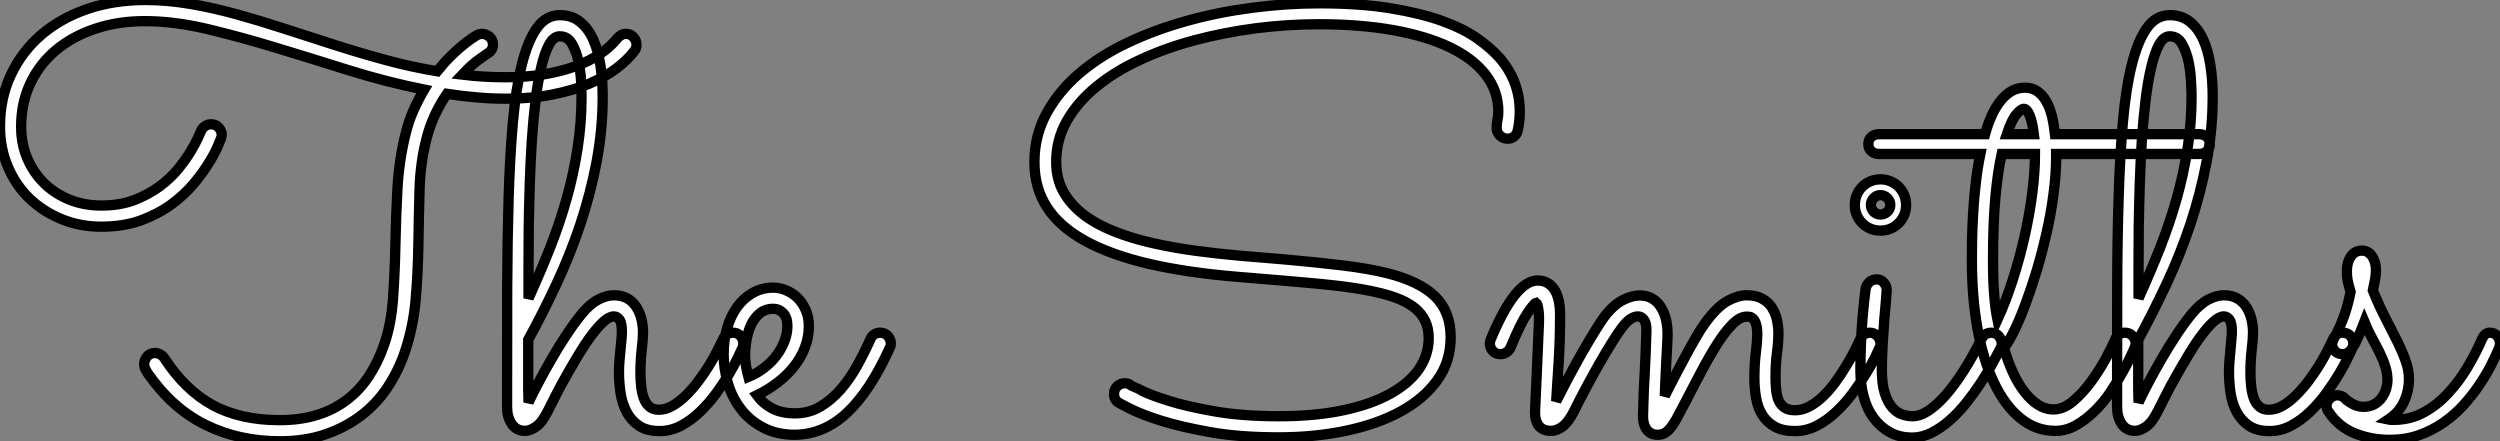
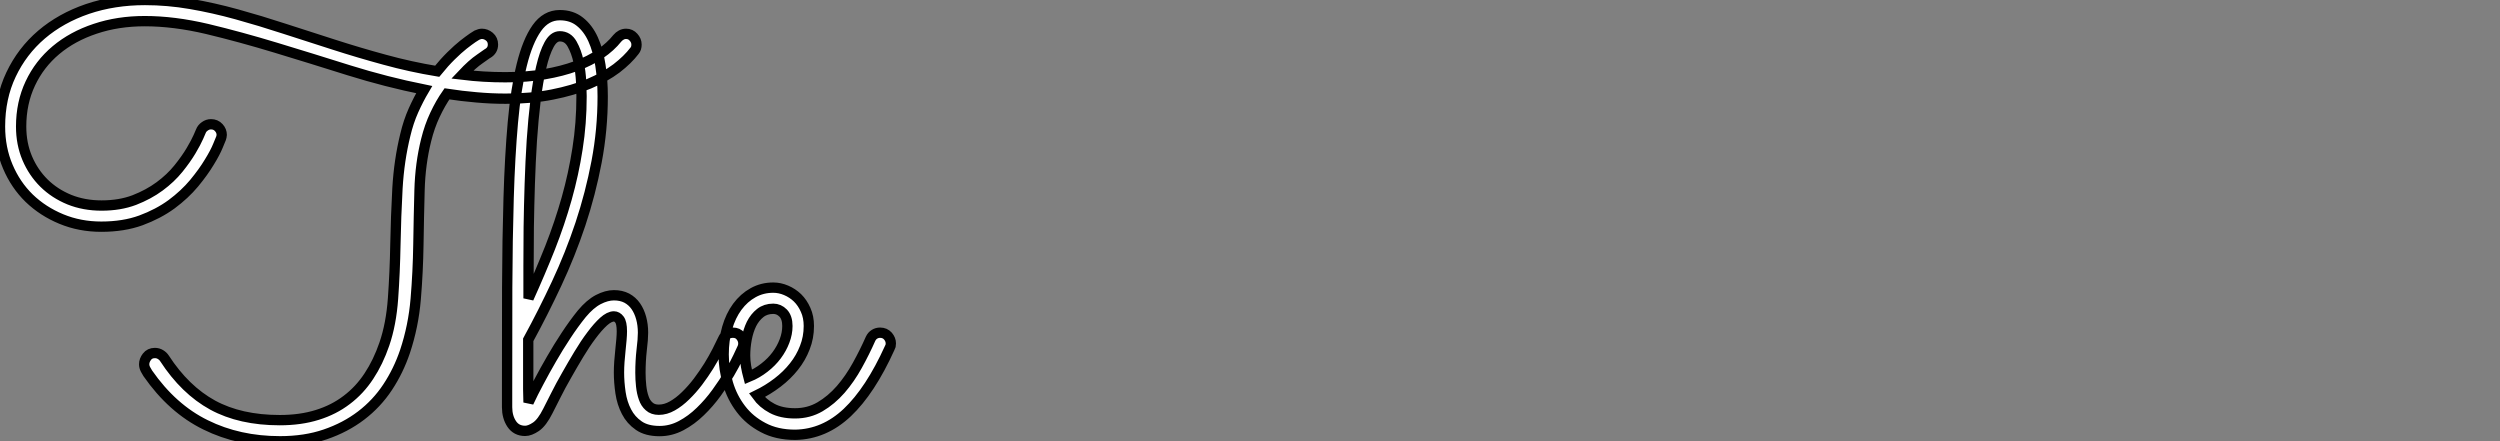
<svg xmlns="http://www.w3.org/2000/svg" viewBox="0.996 -1.84 242.414 42.79">
  <rect x="0.996" y="-1.84" width="242.414" height="42.79" fill="#808080" stroke="none" />
  <path d="M47.82-38.06L47.82-38.06Q48.21-38.06 48.55-37.78Q48.89-37.49 48.89-37.02L48.89-37.02Q48.89-36.45 48.37-36.15L48.37-36.15Q48.34-36.12 47.62-35.63Q46.89-35.14 45.91-34.10L45.91-34.10Q47.96-33.85 50.09-33.85L50.09-33.85Q52.17-33.85 53.88-34.14Q55.59-34.43 56.94-34.93Q58.30-35.44 59.29-36.12Q60.29-36.80 60.95-37.63L60.95-37.63Q61.11-37.82 61.33-37.94Q61.55-38.06 61.80-38.06L61.80-38.06Q62.23-38.06 62.52-37.73Q62.81-37.41 62.81-37.02L62.81-37.02Q62.81-36.64 62.62-36.42L62.62-36.42Q61.96-35.55 60.87-34.71Q59.77-33.88 58.21-33.22Q56.66-32.57 54.63-32.17Q52.61-31.77 50.12-31.77L50.12-31.77Q48.70-31.77 47.28-31.90Q45.86-32.02 44.43-32.24L44.43-32.24Q43.80-31.34 43.27-30.21Q42.74-29.09 42.41-27.75L42.41-27.75Q41.84-25.46 41.77-22.89Q41.70-20.32 41.66-17.65Q41.62-14.98 41.40-12.35Q41.18-9.71 40.36-7.25L40.36-7.25Q39.73-5.39 38.68-3.80Q37.63-2.21 36.11-1.05Q34.59 0.11 32.63 0.78Q30.68 1.45 28.25 1.45L28.25 1.45Q24.25 1.45 21.03-0.14Q17.80-1.72 15.42-5.14L15.42-5.14Q15.34-5.28 15.20-5.52Q15.07-5.77 15.07-6.02L15.07-6.02Q15.07-6.40 15.34-6.75Q15.61-7.11 16.11-7.11L16.11-7.11Q16.41-7.11 16.65-6.96Q16.90-6.81 17.04-6.59L17.04-6.59Q19.03-3.53 21.71-2.06Q24.39-0.60 28.22-0.60L28.22-0.60Q30.24-0.60 31.86-1.11Q33.47-1.61 34.71-2.56Q35.96-3.50 36.86-4.87Q37.76-6.23 38.36-7.98L38.36-7.98Q39.02-9.90 39.20-12.40Q39.38-14.90 39.43-17.62Q39.48-20.34 39.63-23.08Q39.79-25.81 40.39-28.25L40.39-28.25Q40.69-29.53 41.18-30.63Q41.67-31.72 42.22-32.65L42.22-32.65Q38.55-33.39 34.93-34.52Q31.31-35.66 27.85-36.71Q24.39-37.76 21.18-38.53Q17.96-39.29 15.12-39.29L15.12-39.29Q12.52-39.29 10.32-38.55Q8.12-37.82 6.52-36.48Q4.92-35.14 4.03-33.25Q3.14-31.36 3.14-29.07L3.14-29.07Q3.14-27.40 3.73-26.00Q4.32-24.61 5.36-23.58Q6.40-22.56 7.82-21.98Q9.24-21.41 10.94-21.41L10.94-21.41Q12.71-21.41 14.11-21.94Q15.50-22.48 16.57-23.27Q17.64-24.06 18.39-24.99Q19.14-25.92 19.62-26.73Q20.10-27.54 20.33-28.07Q20.56-28.60 20.56-28.60L20.56-28.60Q20.67-28.90 20.95-29.09Q21.22-29.29 21.55-29.29L21.55-29.29Q22.01-29.29 22.30-28.97Q22.59-28.66 22.59-28.25L22.59-28.25Q22.59-28.16 22.57-28.10Q22.56-28.03 22.53-27.95L22.53-27.95Q22.50-27.89 22.23-27.22Q21.96-26.55 21.38-25.61Q20.81-24.66 19.91-23.57Q19.00-22.48 17.72-21.53Q16.43-20.59 14.75-19.97Q13.07-19.36 10.91-19.36L10.91-19.36Q8.83-19.36 7.04-20.10Q5.25-20.84 3.92-22.12Q2.60-23.41 1.85-25.18Q1.09-26.96 1.09-29.07L1.09-29.07Q1.09-31.86 2.16-34.11Q3.23-36.37 5.11-37.98Q7-39.59 9.57-40.47Q12.14-41.34 15.15-41.34L15.15-41.34Q17.34-41.34 19.55-40.96Q21.77-40.58 24.05-39.95Q26.33-39.32 28.68-38.55Q31.04-37.79 33.46-37.01Q35.88-36.23 38.38-35.55Q40.88-34.86 43.48-34.43L43.48-34.43Q44.16-35.27 44.83-35.93Q45.50-36.59 46.03-37.01Q46.57-37.43 46.92-37.67Q47.28-37.90 47.33-37.93L47.33-37.93Q47.61-38.06 47.82-38.06ZM52.31-3.61L52.34-2.32Q52.77-3.25 53.35-4.33Q53.92-5.41 54.58-6.55Q55.23-7.68 55.97-8.80Q56.71-9.93 57.50-10.91L57.50-10.91Q58.30-11.87 59.10-12.29Q59.91-12.71 60.62-12.71L60.62-12.71Q61.33-12.71 61.87-12.43Q62.40-12.14 62.74-11.65Q63.08-11.16 63.26-10.50Q63.44-9.84 63.44-9.08L63.44-9.08Q63.44-8.45 63.31-7.40Q63.19-6.34 63.19-5.20L63.19-5.20Q63.19-4.54 63.26-3.90Q63.33-3.25 63.51-2.75Q63.68-2.24 64.04-1.93Q64.39-1.61 64.97-1.61L64.97-1.61Q65.63-1.61 66.28-1.98Q66.94-2.35 67.57-2.97Q68.20-3.58 68.77-4.33Q69.34-5.09 69.81-5.84Q70.27-6.59 70.63-7.29Q70.98-7.98 71.20-8.45L71.20-8.45Q71.48-9.08 72.16-9.08L72.16-9.08Q72.63-9.08 72.90-8.75Q73.17-8.42 73.17-8.04L73.17-8.04Q73.17-7.82 73.09-7.63L73.09-7.63Q72.98-7.41 72.67-6.73Q72.35-6.04 71.82-5.14Q71.29-4.24 70.57-3.25Q69.86-2.27 69.00-1.44Q68.14-0.60 67.14-0.07Q66.14 0.46 65.05 0.46L65.05 0.46Q63.79 0.46 63.03-0.07Q62.26-0.60 61.84-1.42Q61.41-2.24 61.26-3.25Q61.11-4.27 61.11-5.22L61.11-5.22Q61.11-5.71 61.15-6.28Q61.20-6.84 61.25-7.38Q61.30-7.93 61.35-8.41Q61.39-8.89 61.39-9.21L61.39-9.21Q61.39-10.06 61.15-10.36Q60.92-10.66 60.62-10.66L60.62-10.66Q60.18-10.66 59.62-10.16Q59.06-9.65 58.45-8.83Q57.83-8.01 57.22-6.99Q56.60-5.96 56.03-4.95Q55.45-3.94 54.99-3.02Q54.52-2.11 54.22-1.50L54.22-1.50Q53.65-0.36 53.06 0.04Q52.47 0.44 52.01 0.44L52.01 0.44Q51.16 0.44 50.71-0.23Q50.26-0.90 50.26-1.86L50.26-1.86L50.26-3.58Q50.26-8.75 50.27-13.44Q50.29-18.13 50.41-22.16Q50.53-26.20 50.82-29.46Q51.11-32.73 51.68-35.04Q52.25-37.35 53.14-38.61Q54.03-39.87 55.37-39.87L55.37-39.87Q56.52-39.87 57.31-39.24Q58.11-38.61 58.60-37.53Q59.09-36.45 59.31-35.01Q59.53-33.58 59.53-31.99L59.53-31.99Q59.53-28.77 58.94-25.66Q58.35-22.56 57.37-19.61Q56.38-16.65 55.07-13.85Q53.76-11.05 52.31-8.39L52.31-8.39Q52.31-7.90 52.31-7.22Q52.31-6.54 52.31-5.85Q52.31-5.17 52.31-4.57Q52.31-3.96 52.31-3.61L52.31-3.61ZM52.34-12.41L52.34-12.41Q53.48-14.93 54.43-17.32Q55.37-19.71 56.04-22.09Q56.71-24.47 57.09-26.92Q57.48-29.37 57.48-32.02L57.48-32.02Q57.48-32.46 57.44-33.41Q57.39-34.37 57.19-35.36Q56.98-36.34 56.56-37.08Q56.14-37.82 55.37-37.82L55.37-37.82Q54.77-37.82 54.33-37.01Q53.89-36.20 53.57-34.82Q53.24-33.44 53.02-31.61Q52.80-29.78 52.66-27.73Q52.53-25.68 52.46-23.52Q52.39-21.36 52.36-19.32Q52.34-17.28 52.34-15.50Q52.34-13.73 52.34-12.41ZM74.48-3.01L74.48-3.01Q75.06-2.21 75.96-1.74Q76.86-1.26 78.18-1.26L78.18-1.26Q79.52-1.26 80.61-1.90Q81.70-2.54 82.61-3.58Q83.51-4.62 84.22-5.91Q84.93-7.19 85.50-8.48L85.50-8.48Q85.64-8.78 85.89-8.93Q86.13-9.08 86.43-9.08L86.43-9.08Q86.90-9.08 87.19-8.75Q87.47-8.42 87.47-8.04L87.47-8.04Q87.47-7.90 87.45-7.81Q87.42-7.71 87.36-7.60L87.36-7.60Q85.48-3.45 83.25-1.34Q81.02 0.77 78.20 0.82L78.20 0.82Q76.40 0.82 75.09 0.12Q73.77-0.57 72.93-1.68Q72.08-2.79 71.67-4.18Q71.26-5.58 71.26-6.97L71.26-6.97Q71.26-8.37 71.60-9.54Q71.94-10.72 72.58-11.59Q73.23-12.47 74.12-12.96Q75.00-13.45 76.07-13.45L76.07-13.45Q76.70-13.45 77.31-13.19Q77.93-12.93 78.42-12.46Q78.91-11.98 79.21-11.29Q79.52-10.61 79.52-9.73L79.52-9.73Q79.52-8.61 79.13-7.63Q78.75-6.64 78.08-5.80Q77.41-4.95 76.48-4.24Q75.55-3.53 74.48-3.01ZM73.66-4.79L73.66-4.79Q74.51-5.14 75.21-5.69Q75.91-6.23 76.40-6.89Q76.89-7.55 77.16-8.27Q77.44-9.00 77.44-9.73L77.44-9.73Q77.44-10.55 77.03-10.98Q76.62-11.40 76.07-11.40L76.07-11.40Q75.33-11.40 74.81-10.99Q74.29-10.58 73.96-9.93Q73.64-9.27 73.49-8.46Q73.34-7.66 73.34-6.86L73.34-6.86Q73.34-6.37 73.43-5.82Q73.53-5.28 73.66-4.79Z" fill="white" stroke="black" transform="translate(0 0) scale(1 1) translate(-0.094 39.5)" />
-   <path d="M49.60-28.71L49.60-28.71Q49.52-28.33 49.25-28.11Q48.97-27.89 48.64-27.89L48.64-27.89Q48.15-27.89 47.85-28.21Q47.55-28.52 47.55-28.93L47.55-28.93Q47.55-29.34 47.63-29.74Q47.71-30.13 47.71-30.52L47.71-30.52Q47.71-32.51 46.48-34.10Q45.25-35.68 43.00-36.76Q40.74-37.84 37.52-38.42Q34.29-38.99 30.32-38.99L30.32-38.99Q27.29-38.99 24.21-38.60Q21.14-38.20 18.31-37.45Q15.48-36.70 13.02-35.56Q10.55-34.43 8.74-32.94Q6.92-31.45 5.88-29.63Q4.84-27.81 4.84-25.65L4.84-25.65Q4.84-23.98 5.56-22.71Q6.29-21.44 7.55-20.49Q8.80-19.55 10.51-18.88Q12.22-18.21 14.22-17.76Q16.21-17.31 18.38-17.02Q20.54-16.73 22.72-16.54L22.72-16.54L26.93-16.19Q30.08-15.91 32.57-15.61Q35.05-15.31 36.94-14.85L36.94-14.85Q40.09-14.05 41.59-12.58Q43.09-11.10 43.09-8.64L43.09-8.64Q43.09-6.26 41.78-4.46Q40.47-2.65 38.20-1.42Q35.93-0.19 32.89 0.44Q29.86 1.07 26.39 1.07L26.39 1.07Q22.61 1.07 19.76 0.56Q16.90 0.05 14.97-0.56Q13.04-1.18 12.03-1.70Q11.02-2.21 10.94-2.27L10.94-2.27Q10.45-2.54 10.45-3.14L10.45-3.14Q10.45-3.61 10.77-3.90Q11.10-4.18 11.48-4.18L11.48-4.18Q11.79-4.18 12.03-4.02L12.03-4.02Q12.06-4.02 12.97-3.54Q13.89-3.06 15.71-2.49Q17.53-1.91 20.21-1.45Q22.89-0.98 26.44-0.98L26.44-0.98Q29.97-0.98 32.68-1.56Q35.38-2.13 37.23-3.16Q39.07-4.18 40.02-5.56Q40.96-6.95 40.96-8.56L40.96-8.56Q40.96-9.52 40.62-10.21Q40.28-10.91 39.68-11.42Q39.07-11.92 38.24-12.28Q37.41-12.63 36.42-12.88L36.42-12.88Q35.38-13.15 34.19-13.34Q33.00-13.54 31.75-13.67Q30.49-13.81 29.22-13.92Q27.95-14.03 26.71-14.14L26.71-14.14L22.50-14.49Q17.53-14.90 13.82-15.76Q10.12-16.63 7.66-17.98Q5.20-19.33 3.96-21.22Q2.73-23.11 2.73-25.62L2.73-25.62Q2.73-28.19 3.90-30.34Q5.06-32.48 7.07-34.21Q9.08-35.93 11.77-37.20Q14.46-38.47 17.53-39.32Q20.59-40.17 23.87-40.59Q27.15-41.02 30.32-41.02L30.32-41.02Q34.29-41.02 37.23-40.54Q40.17-40.06 42.26-39.31Q44.35-38.55 45.69-37.60Q47.03-36.64 47.85-35.71L47.85-35.71Q49.79-33.44 49.79-30.54L49.79-30.54Q49.79-29.59 49.60-28.71ZM53.32-2.43L53.32-2.43Q53.73-3.25 54.37-4.47Q55.02-5.69 55.71-6.92Q56.41-8.15 57.08-9.24Q57.75-10.34 58.21-10.91L58.21-10.91Q59.01-11.87 59.86-12.28Q60.70-12.69 61.41-12.69L61.41-12.69Q62.13-12.69 62.63-12.39Q63.14-12.09 63.46-11.58Q63.79-11.07 63.96-10.40Q64.12-9.73 64.12-8.97L64.12-8.97Q64.12-8.53 64.08-7.82Q64.04-7.11 64.00-6.29Q63.96-5.47 63.92-4.59Q63.88-3.72 63.85-2.95L63.85-2.95Q64.26-3.77 64.78-4.77Q65.30-5.77 65.83-6.75Q66.36-7.74 66.86-8.60Q67.35-9.46 67.76-10.01L67.76-10.01Q68.93-11.62 69.96-12.17Q70.98-12.71 71.78-12.71L71.78-12.71Q72.71-12.71 73.31-12.37Q73.91-12.03 74.25-11.50Q74.59-10.96 74.73-10.31Q74.87-9.65 74.87-9.05L74.87-9.05Q74.87-8.12 74.73-7.11Q74.59-6.10 74.59-4.70L74.59-4.70Q74.59-4.13 74.65-3.55Q74.70-2.98 74.88-2.54Q75.06-2.11 75.44-1.83Q75.82-1.56 76.48-1.56L76.48-1.56Q77.19-1.56 77.88-1.93Q78.56-2.30 79.19-2.90Q79.82-3.50 80.38-4.27Q80.94-5.03 81.40-5.80Q81.87-6.56 82.22-7.26Q82.58-7.96 82.80-8.45L82.80-8.45Q82.93-8.75 83.18-8.91Q83.43-9.08 83.73-9.08L83.73-9.08Q84.19-9.08 84.48-8.74Q84.77-8.39 84.77-8.01L84.77-8.01Q84.77-7.82 84.68-7.63L84.68-7.63Q84.57-7.41 84.25-6.71Q83.92-6.02 83.37-5.13Q82.82-4.24 82.10-3.25Q81.38-2.27 80.50-1.44Q79.63-0.60 78.61-0.07Q77.60 0.46 76.48 0.46L76.48 0.46Q75.28 0.46 74.53 0.04Q73.77-0.38 73.32-1.09Q72.87-1.80 72.71-2.73Q72.54-3.66 72.54-4.68L72.54-4.68Q72.54-6.02 72.68-7.15Q72.82-8.29 72.82-8.91L72.82-8.91Q72.82-9.60 72.69-9.95Q72.57-10.31 72.39-10.46Q72.21-10.61 72.05-10.62Q71.89-10.64 71.80-10.64L71.80-10.64Q71.15-10.64 70.42-9.91Q69.70-9.19 68.93-7.98Q68.17-6.78 67.36-5.25Q66.55-3.72 65.73-2.13L65.73-2.13Q65.27-1.26 64.96-0.68Q64.64-0.11 64.35 0.22Q64.07 0.55 63.79 0.68Q63.52 0.82 63.19 0.82L63.19 0.82Q62.48 0.82 62.11 0.33Q61.74-0.16 61.74-0.96L61.74-0.96Q61.74-1.37 61.77-2.05Q61.80-2.73 61.82-3.55Q61.85-4.38 61.91-5.25Q61.96-6.13 61.99-6.93Q62.02-7.74 62.04-8.37Q62.07-9.00 62.07-9.32L62.07-9.32Q62.07-10.04 61.82-10.35Q61.58-10.66 61.25-10.66L61.25-10.66Q60.95-10.66 60.58-10.45Q60.21-10.23 59.72-9.60L59.72-9.60Q59.34-9.11 58.75-8.16Q58.16-7.22 57.50-6.07Q56.85-4.92 56.21-3.72Q55.56-2.52 55.10-1.56L55.10-1.56Q54.52-0.41 53.95 0.01Q53.38 0.44 52.83 0.44L52.83 0.44Q52.04 0.44 51.65-0.04Q51.27-0.52 51.27-1.31L51.27-1.31Q51.27-1.39 51.31-2.30Q51.35-3.20 51.41-4.50Q51.46-5.80 51.53-7.27Q51.60-8.75 51.65-10.04L51.65-10.04Q51.68-10.72 51.60-11.29Q51.52-11.87 51.38-11.98L51.38-11.98Q51.16-11.92 50.52-10.96Q49.88-10.01 48.89-7.63L48.89-7.63Q48.75-7.33 48.48-7.16Q48.21-7 47.91-7L47.91-7Q47.44-7 47.17-7.31Q46.89-7.63 46.89-8.04L46.89-8.04Q46.89-8.23 46.98-8.45L46.98-8.45Q48.21-11.38 49.33-12.76Q50.45-14.14 51.52-14.14L51.52-14.14Q52.14-14.14 52.57-13.85Q52.99-13.56 53.24-13.11Q53.48-12.66 53.59-12.09Q53.70-11.51 53.70-10.96L53.70-10.96Q53.70-8.53 53.58-6.51Q53.46-4.48 53.32-2.43ZM87.25-21.46L87.25-21.46Q87.25-20.43 86.53-19.70Q85.80-18.98 84.77-18.98L84.77-18.98Q83.73-18.98 83.00-19.70Q82.28-20.43 82.28-21.46L82.28-21.46Q82.28-21.98 82.47-22.44Q82.66-22.89 83.00-23.23Q83.34-23.57 83.79-23.76Q84.25-23.95 84.77-23.95L84.77-23.95Q85.29-23.95 85.74-23.76Q86.19-23.57 86.53-23.23Q86.87-22.89 87.06-22.44Q87.25-21.98 87.25-21.46ZM82.82-5.44L82.82-5.44Q82.82-9.38 83.32-13.29L83.32-13.29Q83.37-13.67 83.66-13.96Q83.95-14.25 84.41-14.25L84.41-14.25Q84.82-14.25 85.09-13.93Q85.37-13.62 85.37-13.21L85.37-13.21Q85.37-13.04 85.30-12.22Q85.23-11.40 85.13-10.27Q85.04-9.13 84.97-7.86Q84.90-6.59 84.90-5.52L84.90-5.52Q84.90-4.07 85.19-3.19Q85.48-2.30 85.93-1.80Q86.38-1.31 86.88-1.15Q87.39-0.98 87.86-0.98L87.86-0.98Q88.62-0.98 89.44-1.53Q90.26-2.08 91.12-3.06Q91.98-4.05 92.86-5.43Q93.73-6.81 94.58-8.50L94.58-8.50Q94.72-8.78 94.96-8.93Q95.21-9.08 95.51-9.08L95.51-9.08Q95.95-9.08 96.24-8.75Q96.52-8.42 96.52-8.04L96.52-8.04Q96.52-7.77 96.41-7.57L96.41-7.57Q96.09-6.95 95.59-6.04Q95.10-5.14 94.47-4.18Q93.84-3.23 93.09-2.28Q92.34-1.34 91.49-0.59Q90.64 0.16 89.71 0.63Q88.79 1.09 87.83 1.09L87.83 1.09Q86.60 1.09 85.67 0.57Q84.74 0.05 84.10-0.82Q83.45-1.70 83.14-2.88Q82.82-4.07 82.82-5.44ZM85.72-21.46L85.72-21.46Q85.72-21.85 85.44-22.13Q85.15-22.42 84.77-22.42L84.77-22.42Q84.38-22.42 84.11-22.13Q83.84-21.85 83.84-21.46L83.84-21.46Q83.84-21.08 84.11-20.81Q84.38-20.54 84.77-20.54L84.77-20.54Q85.15-20.54 85.44-20.81Q85.72-21.08 85.72-21.46ZM116.70-27.37L116.70-27.37Q116.70-26.93 116.40-26.67Q116.10-26.41 115.66-26.41L115.66-26.41L101.80-26.41L101.80-26.11Q101.80-24.45 101.55-22.56Q101.31-20.67 100.88-18.80Q100.46-16.93 99.93-15.15Q99.39-13.37 98.83-11.87Q98.27-10.36 97.73-9.26Q97.18-8.15 96.74-7.60L96.74-7.60Q97.10-6.34 97.59-5.26Q98.08-4.18 98.70-3.38Q99.31-2.57 100.02-2.11Q100.73-1.64 101.55-1.64L101.55-1.64Q102.51-1.64 103.46-2.45Q104.40-3.25 105.21-4.36Q106.01-5.47 106.63-6.60Q107.24-7.74 107.52-8.42L107.52-8.42Q107.79-9.08 108.47-9.08L108.47-9.08Q108.94-9.08 109.22-8.75Q109.51-8.42 109.51-8.04L109.51-8.04Q109.51-7.85 109.43-7.66L109.43-7.66Q109.35-7.46 109.03-6.78Q108.72-6.10 108.21-5.20Q107.71-4.29 107.04-3.29Q106.37-2.30 105.53-1.48Q104.70-0.66 103.74-0.11Q102.79 0.44 101.72 0.44L101.72 0.44Q99.83 0.44 98.33-0.79Q96.82-2.02 95.77-4.24Q94.72-6.45 94.17-9.49Q93.63-12.52 93.63-16.13L93.63-16.13Q93.63-17.04 93.65-18.25Q93.68-19.47 93.76-20.82Q93.84-22.18 94.01-23.61Q94.17-25.05 94.45-26.41L94.45-26.41L84.63-26.41Q84.19-26.41 83.89-26.67Q83.59-26.93 83.59-27.37L83.59-27.37Q83.59-27.81 83.89-28.07Q84.19-28.33 84.63-28.33L84.63-28.33L94.91-28.33Q95.18-29.31 95.55-30.13Q95.92-30.95 96.40-31.55Q96.88-32.16 97.47-32.50Q98.05-32.84 98.77-32.84L98.77-32.84Q99.45-32.84 99.96-32.50Q100.46-32.16 100.82-31.55Q101.17-30.95 101.38-30.13Q101.58-29.31 101.69-28.33L101.69-28.33L115.66-28.33Q116.10-28.33 116.40-28.07Q116.70-27.81 116.70-27.37ZM96.11-10.34L96.11-10.34Q96.93-12.14 97.60-14.23Q98.27-16.32 98.75-18.46Q99.23-20.59 99.49-22.64Q99.75-24.69 99.75-26.41L99.75-26.41L96.52-26.41Q96.14-24.72 95.91-22.22Q95.68-19.71 95.68-16.13L95.68-16.13Q95.68-14.14 95.79-12.78Q95.89-11.43 96.11-10.34ZM98.66-30.79L98.66-30.79Q98.41-30.79 97.95-30.26Q97.48-29.72 97.02-28.33L97.02-28.33L99.64-28.33Q99.50-29.48 99.24-30.13Q98.98-30.79 98.66-30.79ZM96.55-8.34L96.55-8.37L96.55-8.34ZM109.76-3.61L109.79-2.32Q110.22-3.25 110.80-4.33Q111.37-5.41 112.03-6.55Q112.68-7.68 113.42-8.80Q114.16-9.93 114.95-10.91L114.95-10.91Q115.75-11.87 116.55-12.29Q117.36-12.71 118.07-12.71L118.07-12.71Q118.78-12.71 119.31-12.43Q119.85-12.14 120.19-11.65Q120.53-11.16 120.71-10.50Q120.89-9.84 120.89-9.08L120.89-9.08Q120.89-8.45 120.76-7.40Q120.64-6.34 120.64-5.20L120.64-5.20Q120.64-4.54 120.71-3.90Q120.78-3.25 120.96-2.75Q121.13-2.24 121.49-1.93Q121.84-1.61 122.42-1.61L122.42-1.61Q123.07-1.61 123.73-1.98Q124.39-2.35 125.02-2.97Q125.64-3.58 126.22-4.33Q126.79-5.09 127.26-5.84Q127.72-6.59 128.08-7.29Q128.43-7.98 128.65-8.45L128.65-8.45Q128.93-9.08 129.61-9.08L129.61-9.08Q130.07-9.08 130.35-8.75Q130.62-8.42 130.62-8.04L130.62-8.04Q130.62-7.82 130.54-7.63L130.54-7.63Q130.43-7.41 130.12-6.73Q129.80-6.04 129.27-5.14Q128.73-4.24 128.02-3.25Q127.31-2.27 126.45-1.44Q125.59-0.60 124.59-0.07Q123.59 0.46 122.50 0.46L122.50 0.46Q121.24 0.46 120.48-0.07Q119.71-0.60 119.29-1.42Q118.86-2.24 118.71-3.25Q118.56-4.27 118.56-5.22L118.56-5.22Q118.56-5.71 118.60-6.28Q118.64-6.84 118.70-7.38Q118.75-7.93 118.79-8.41Q118.84-8.89 118.84-9.21L118.84-9.21Q118.84-10.06 118.60-10.36Q118.37-10.66 118.07-10.66L118.07-10.66Q117.63-10.66 117.07-10.16Q116.51-9.65 115.90-8.83Q115.28-8.01 114.67-6.99Q114.05-5.96 113.48-4.95Q112.90-3.94 112.44-3.02Q111.97-2.11 111.67-1.50L111.67-1.50Q111.10-0.36 110.51 0.04Q109.92 0.44 109.46 0.44L109.46 0.44Q108.61 0.44 108.16-0.23Q107.71-0.90 107.71-1.86L107.71-1.86L107.71-3.58Q107.71-8.75 107.72-13.44Q107.73-18.13 107.86-22.16Q107.98-26.20 108.27-29.46Q108.55-32.73 109.13-35.04Q109.70-37.35 110.59-38.61Q111.48-39.87 112.82-39.87L112.82-39.87Q113.97-39.87 114.76-39.24Q115.55-38.61 116.05-37.53Q116.54-36.45 116.76-35.01Q116.98-33.58 116.98-31.99L116.98-31.99Q116.98-28.77 116.39-25.66Q115.80-22.56 114.82-19.61Q113.83-16.65 112.52-13.85Q111.21-11.05 109.76-8.39L109.76-8.39Q109.76-7.90 109.76-7.22Q109.76-6.54 109.76-5.85Q109.76-5.17 109.76-4.57Q109.76-3.96 109.76-3.61L109.76-3.61ZM109.79-12.41L109.79-12.41Q110.93-14.93 111.88-17.32Q112.82-19.71 113.49-22.09Q114.16-24.47 114.54-26.92Q114.93-29.37 114.93-32.02L114.93-32.02Q114.93-32.46 114.88-33.41Q114.84-34.37 114.64-35.36Q114.43-36.34 114.01-37.08Q113.59-37.82 112.82-37.82L112.82-37.82Q112.22-37.82 111.78-37.01Q111.34-36.20 111.02-34.82Q110.69-33.44 110.47-31.61Q110.25-29.78 110.11-27.73Q109.98-25.68 109.91-23.52Q109.84-21.36 109.81-19.32Q109.79-17.28 109.79-15.50Q109.79-13.73 109.79-12.41ZM131.69-10.12L131.69-10.12Q131.52-9.68 131.29-9.13Q131.06-8.59 130.76-7.98L130.76-7.98Q130.51-7.52 130.25-7.26Q129.99-7 129.58-7L129.58-7Q129.12-7 128.84-7.29Q128.57-7.57 128.57-7.96L128.57-7.96Q128.57-8.09 128.60-8.19Q128.63-8.29 128.73-8.50L128.73-8.50Q129.45-9.87 129.79-10.90Q130.13-11.92 130.35-13.04L130.35-13.04Q130.16-13.67 130.07-14.11Q129.99-14.55 129.99-15.01L129.99-15.01Q129.99-15.91 130.38-16.47Q130.76-17.04 131.44-17.04L131.44-17.04Q132.07-17.04 132.44-16.49Q132.81-15.94 132.81-15.15L132.81-15.15Q132.81-14.71 132.73-14.27Q132.64-13.84 132.51-13.18L132.51-13.18Q133.14-11.62 133.77-10.42Q134.39-9.21 134.89-8.22Q135.38-7.22 135.69-6.34Q136.01-5.47 136.01-4.59L136.01-4.59Q136.01-3.45 135.54-2.41Q135.08-1.37 134.01-0.66L134.01-0.66Q134.15-0.63 134.29-0.63Q134.42-0.63 134.56-0.63L134.56-0.63Q136.12-0.63 137.43-1.34Q138.74-2.05 139.79-3.19Q140.85-4.32 141.67-5.70Q142.49-7.08 143.09-8.45L143.09-8.45Q143.36-9.08 143.86-9.08L143.86-9.08Q144.32-9.08 144.58-8.75Q144.84-8.42 144.84-8.04L144.84-8.04Q144.84-7.82 144.76-7.63L144.76-7.63Q144.46-6.89 143.98-5.95Q143.50-5.00 142.83-4.01Q142.16-3.01 141.29-2.05Q140.41-1.09 139.33-0.34Q138.25 0.41 136.96 0.86Q135.68 1.31 134.15 1.31L134.15 1.31Q132.32 1.31 130.74 0.67Q129.17 0.03 128.19-1.45L128.19-1.45Q128.02-1.70 128.02-1.97L128.02-1.97Q128.02-2.38 128.34-2.69Q128.65-3.01 129.06-3.01L129.06-3.01Q129.50-3.01 129.80-2.71L129.80-2.71Q129.83-2.65 129.99-2.53Q130.16-2.41 130.39-2.26Q130.62-2.11 130.94-2.00Q131.25-1.89 131.58-1.89L131.58-1.89Q132.23-1.89 132.69-2.16Q133.14-2.43 133.41-2.83Q133.68-3.23 133.81-3.68Q133.93-4.13 133.93-4.46L133.93-4.46Q133.93-5.14 133.71-5.82Q133.49-6.51 133.15-7.19Q132.81-7.88 132.41-8.60Q132.02-9.32 131.69-10.12Z" fill="white" stroke="black" transform="translate(99.305 0) scale(1 1) translate(-0.734 39.5)" />
</svg>